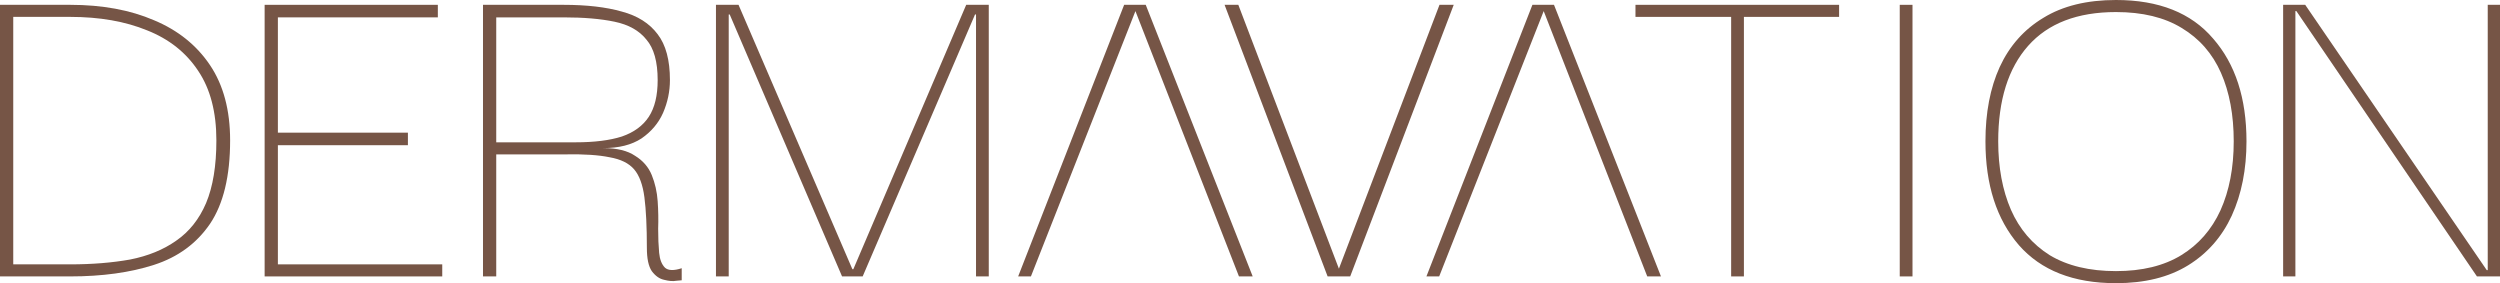
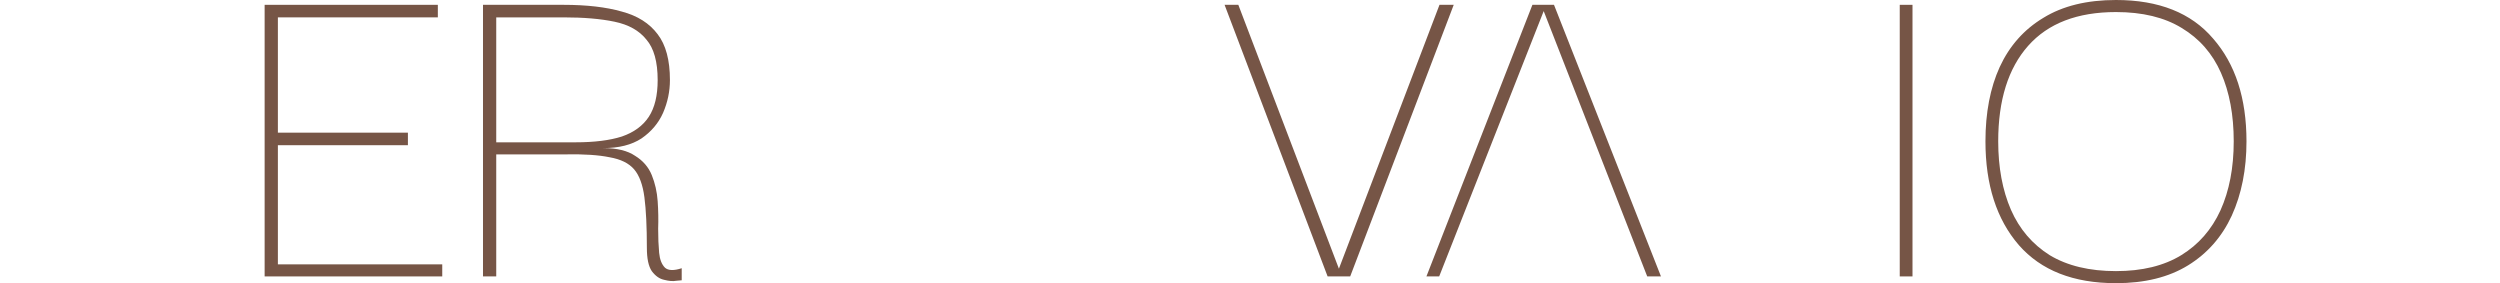
<svg xmlns="http://www.w3.org/2000/svg" width="927" height="105" viewBox="0 0 927 105" fill="none">
-   <path d="M4.912 98.024C10.977 98.024 15.586 98.024 18.739 98.024C22.014 98.024 24.44 98.024 26.017 98.024C34.144 98.024 41.542 97.428 48.213 96.235C54.884 94.923 60.585 92.598 65.316 89.259C70.167 85.92 73.867 81.269 76.414 75.307C78.961 69.225 80.234 61.474 80.234 52.053C80.234 41.559 77.99 32.973 73.503 26.295C69.015 19.497 62.708 14.489 54.581 11.269C46.455 7.93 36.933 6.261 26.017 6.261H4.912V98.024ZM85.329 52.053C85.329 65.29 82.842 75.605 77.869 82.998C72.896 90.273 65.983 95.341 57.128 98.203C48.274 101.065 37.904 102.496 26.017 102.496C24.198 102.496 21.287 102.496 17.284 102.496C13.281 102.496 7.52 102.496 0 102.496V1.789C7.884 1.789 13.767 1.789 17.648 1.789C21.651 1.789 24.44 1.789 26.017 1.789C37.904 1.789 48.274 3.697 57.128 7.513C65.983 11.21 72.896 16.755 77.869 24.148C82.842 31.542 85.329 40.843 85.329 52.053Z" fill="#765546" />
  <path d="M98.125 102.496V1.789H162.349V6.44H103.038V49.191H151.251V53.842H103.038V98.024H163.987V102.496H98.125Z" fill="#765546" />
  <path d="M179.093 102.496V1.789H208.931C217.542 1.789 224.759 2.624 230.581 4.293C236.403 5.843 240.83 8.646 243.863 12.7C246.895 16.635 248.411 22.3 248.411 29.693C248.411 33.867 247.562 37.922 245.864 41.857C244.166 45.673 241.497 48.833 237.859 51.337C234.22 53.722 229.49 54.915 223.668 54.915C228.762 54.915 232.704 55.869 235.494 57.777C238.405 59.566 240.467 61.951 241.679 64.932C242.892 67.913 243.62 71.133 243.863 74.591C244.105 78.049 244.166 81.448 244.045 84.787C244.045 88.126 244.166 91.107 244.408 93.731C244.651 96.235 245.379 98.084 246.592 99.276C247.805 100.349 249.867 100.409 252.778 99.455V103.927C252.778 103.927 252.11 103.986 250.776 104.106C249.563 104.344 248.047 104.225 246.228 103.748C244.53 103.39 243.014 102.317 241.679 100.528C240.467 98.739 239.86 95.877 239.86 91.942C239.86 84.072 239.557 77.811 238.95 73.16C238.344 68.509 237.07 65.051 235.13 62.785C233.189 60.52 230.157 59.029 226.033 58.313C222.03 57.479 216.633 57.121 209.84 57.24C203.048 57.24 194.436 57.24 184.005 57.24V102.496H179.093ZM184.005 52.768H213.479C220.393 52.768 226.093 52.053 230.581 50.622C235.069 49.072 238.405 46.627 240.588 43.288C242.771 39.949 243.863 35.417 243.863 29.693C243.863 22.896 242.468 17.888 239.678 14.668C237.01 11.329 233.068 9.123 227.852 8.049C222.758 6.976 216.451 6.44 208.931 6.44H184.005V52.768Z" fill="#765546" />
-   <path d="M265.479 102.496V1.789H273.848L316.058 99.813H316.422L358.267 1.789H366.636V102.496H361.906V5.366H361.542L319.878 102.496H312.237L270.573 5.366H270.209V102.496H265.479Z" fill="#765546" />
-   <path d="M377.534 102.496L416.832 1.789H424.838L464.5 102.496H459.406L421.017 4.114L382.264 102.496H377.534Z" fill="#765546" />
  <path d="M533.764 1.789H539.04L500.651 102.496H492.282L454.075 1.789H459.17L496.467 99.634L533.764 1.789Z" fill="#765546" />
  <path d="M528.919 102.496L568.217 1.789H576.222L615.885 102.496H610.79L572.402 4.114L533.649 102.496H528.919Z" fill="#765546" />
-   <path d="M646.642 5.009V102.496H641.911V5.009H646.642ZM606.434 6.261V1.789H681.938V6.261H606.434Z" fill="#765546" />
  <path d="M704.424 102.496V1.789H709.154V102.496H704.424Z" fill="#765546" />
  <path d="M784.601 105C768.834 105 756.826 100.29 748.578 90.869C740.33 81.329 736.206 68.509 736.206 52.411C736.206 41.797 737.965 32.615 741.482 24.864C745.121 16.993 750.519 10.911 757.675 6.618C764.831 2.206 773.807 0 784.601 0C800.491 0 812.498 4.77 820.625 14.31C828.873 23.731 832.997 36.431 832.997 52.411C832.997 62.785 831.177 71.968 827.539 79.957C823.9 87.828 818.502 93.969 811.346 98.382C804.19 102.794 795.275 105 784.601 105ZM784.601 100.528C794.305 100.528 802.371 98.561 808.799 94.625C815.228 90.69 820.079 85.145 823.354 77.99C826.629 70.716 828.266 62.189 828.266 52.411C828.266 42.632 826.69 34.165 823.536 27.01C820.382 19.855 815.531 14.31 808.981 10.375C802.553 6.44 794.426 4.472 784.601 4.472C770.289 4.472 759.433 8.646 752.035 16.993C744.636 25.341 740.937 37.147 740.937 52.411C740.937 62.07 742.513 70.537 745.667 77.811C748.82 84.966 753.611 90.571 760.04 94.625C766.59 98.561 774.777 100.528 784.601 100.528Z" fill="#765546" />
-   <path d="M922.452 1.789H927V102.496H918.449L851.496 4.114H851.132V102.496H846.584V1.789H854.771L922.088 100.17H922.452V1.789Z" fill="#765546" />
</svg>